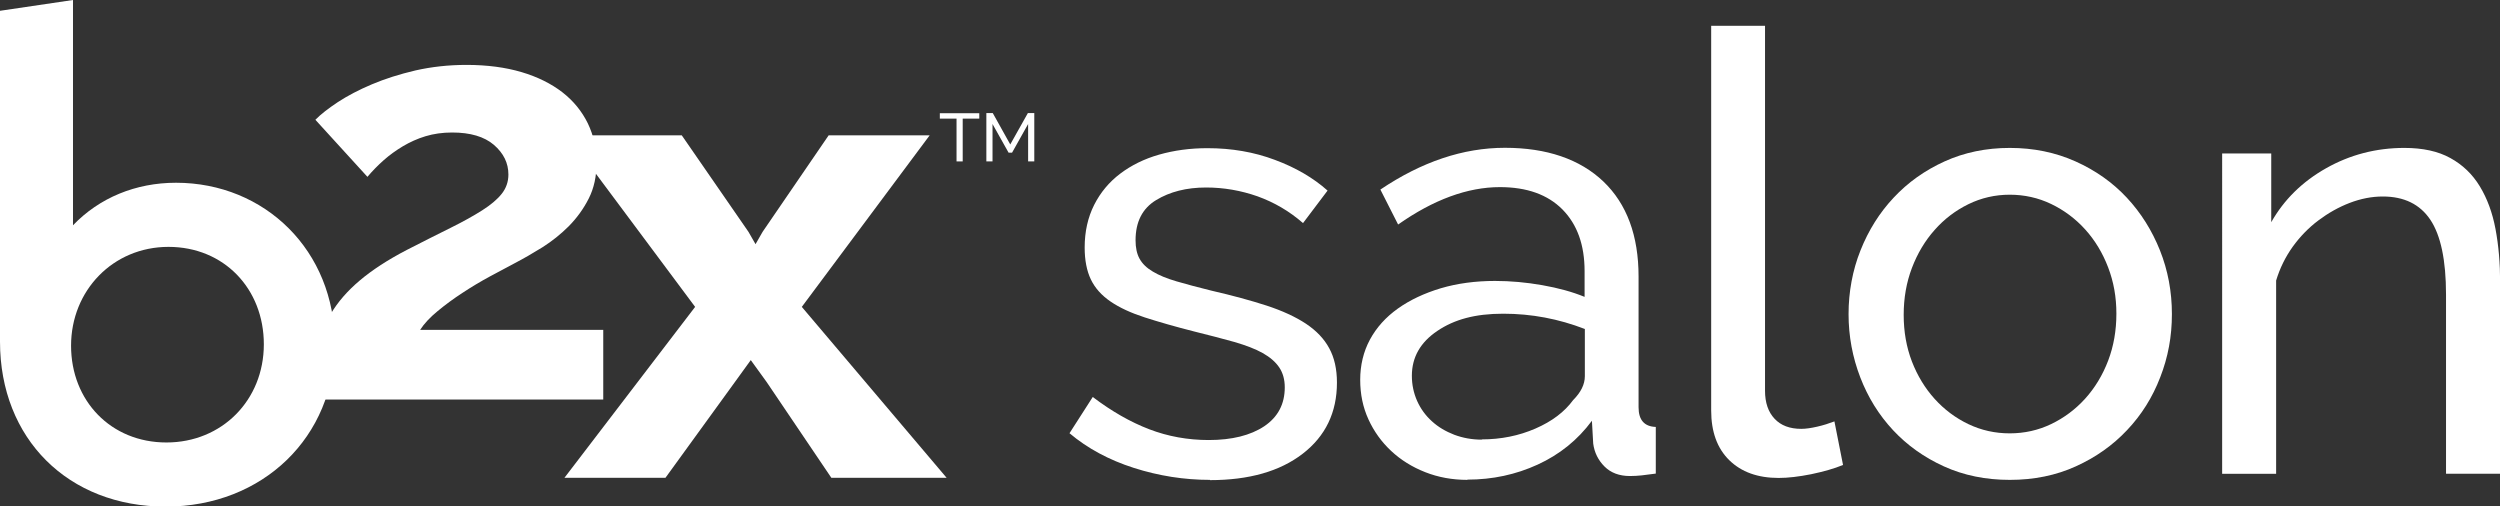
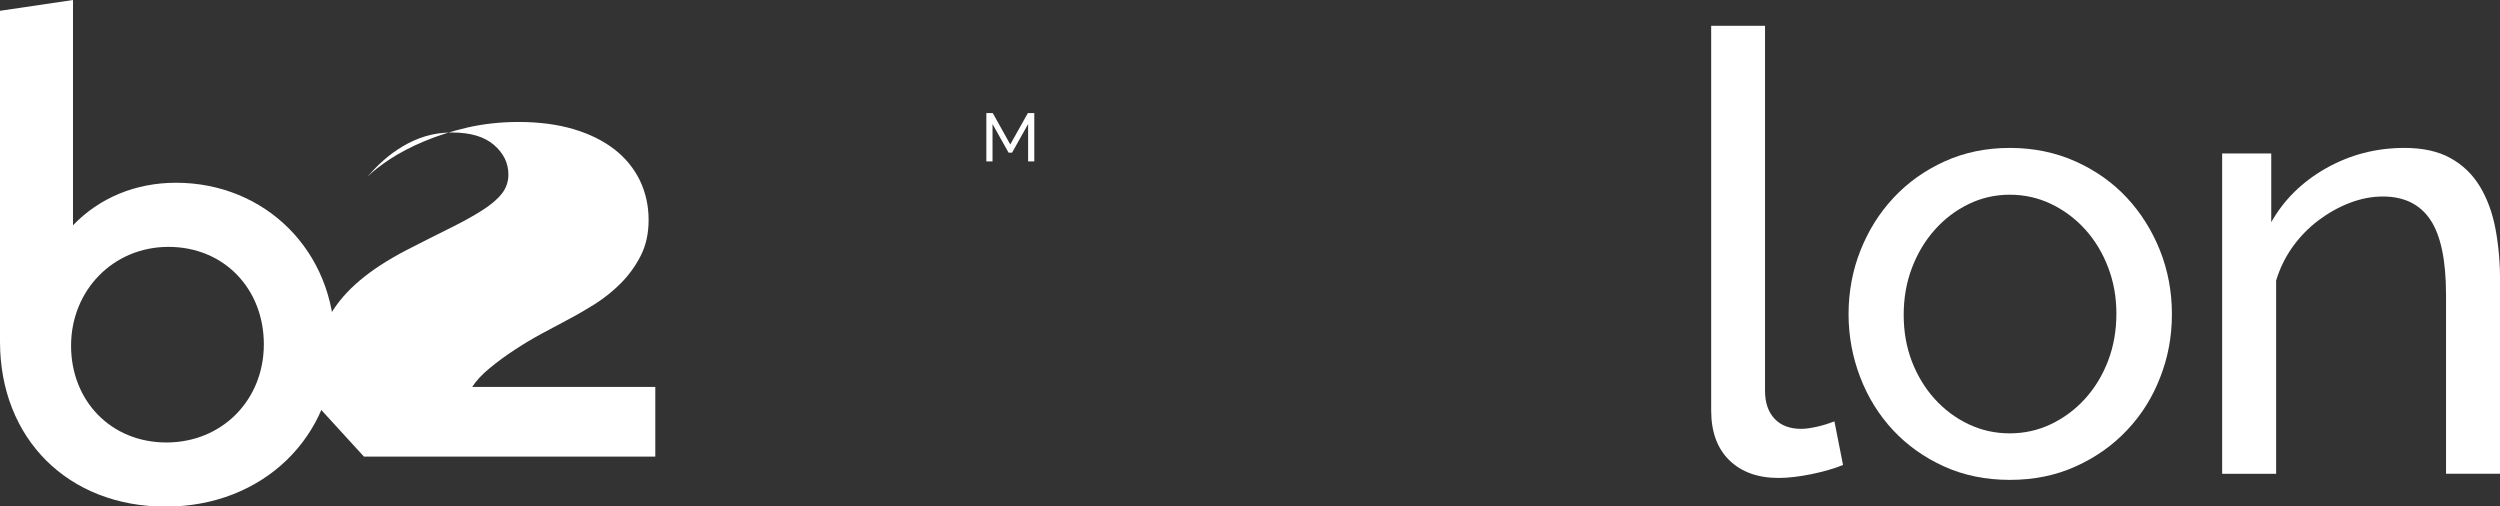
<svg xmlns="http://www.w3.org/2000/svg" version="1.1" viewBox="0 0 194.53 39.41">
  <rect x="0" y="0" width="194.53" height="39.41" fill="#333333" stroke="none" />
  <defs>
    <style>
      .cls-1 {
        fill: #fff;
      }
    </style>
  </defs>
  <g>
    <g id="Layer_1">
      <g>
        <g>
-           <path class="cls-1" d="M94.15,37.34c-2,0-3.98-.31-5.92-.93-1.94-.62-3.61-1.52-5.01-2.7l1.81-2.82c1.46,1.11,2.93,1.95,4.39,2.51,1.46.56,3.01.84,4.63.84,1.81,0,3.25-.36,4.32-1.07,1.07-.72,1.6-1.73,1.6-3.03,0-.6-.14-1.12-.43-1.55-.29-.43-.72-.8-1.29-1.12-.57-.32-1.31-.6-2.2-.86-.89-.25-1.93-.52-3.1-.81-1.5-.38-2.78-.75-3.87-1.1-1.08-.35-1.97-.76-2.67-1.24-.7-.48-1.21-1.05-1.53-1.72-.32-.67-.48-1.5-.48-2.48,0-1.24.25-2.35.74-3.32.49-.97,1.17-1.78,2.03-2.43.86-.65,1.87-1.15,3.03-1.48,1.16-.33,2.41-.5,3.75-.5,1.88,0,3.63.3,5.25.91,1.62.6,2.99,1.4,4.1,2.39l-1.91,2.53c-1.05-.92-2.23-1.61-3.53-2.08-1.31-.46-2.64-.69-4.01-.69-1.53,0-2.82.33-3.89.98-1.07.65-1.6,1.69-1.6,3.13,0,.57.1,1.05.31,1.43.21.38.55.72,1.03,1,.48.29,1.09.54,1.84.76.75.22,1.65.46,2.7.72,1.65.38,3.09.77,4.32,1.17,1.22.4,2.24.87,3.06,1.41.81.54,1.42,1.18,1.81,1.91.4.73.6,1.62.6,2.67,0,2.32-.89,4.17-2.67,5.54-1.78,1.37-4.18,2.05-7.21,2.05Z" />
-           <path class="cls-1" d="M114.19,37.34c-1.18,0-2.28-.2-3.29-.6-1.02-.4-1.9-.95-2.65-1.65-.75-.7-1.34-1.52-1.77-2.46-.43-.94-.64-1.96-.64-3.08s.25-2.19.76-3.13c.51-.94,1.23-1.74,2.17-2.41.94-.67,2.05-1.19,3.34-1.58,1.29-.38,2.7-.57,4.22-.57,1.21,0,2.43.11,3.68.33s2.34.52,3.29.91v-2c0-2.04-.57-3.63-1.72-4.8-1.15-1.16-2.77-1.74-4.87-1.74-2.51,0-5.16.97-7.92,2.91l-1.38-2.72c3.21-2.16,6.44-3.25,9.69-3.25s5.83.88,7.66,2.62c1.83,1.75,2.74,4.22,2.74,7.4v10.17c0,.99.45,1.5,1.34,1.53v3.63c-.45.06-.81.11-1.1.14-.29.03-.59.05-.91.05-.83,0-1.49-.25-1.98-.74-.49-.49-.79-1.09-.88-1.79l-.1-1.77c-1.11,1.5-2.52,2.63-4.22,3.41-1.7.78-3.52,1.17-5.47,1.17ZM115.29,34.19c1.5,0,2.89-.28,4.18-.84,1.29-.56,2.27-1.3,2.94-2.22.6-.6.91-1.22.91-1.86v-3.67c-2.04-.79-4.15-1.19-6.35-1.19s-3.81.45-5.13,1.34c-1.32.89-1.98,2.05-1.98,3.49,0,.7.14,1.35.41,1.96.27.6.65,1.13,1.15,1.58.49.45,1.07.79,1.74,1.05.67.25,1.38.38,2.15.38Z" />
          <path class="cls-1" d="M133.14,2.01h4.2v28.4c0,.92.25,1.65.74,2.17.49.53,1.19.79,2.08.79.35,0,.76-.06,1.24-.17.48-.11.92-.25,1.34-.41l.67,3.39c-.7.29-1.53.52-2.48.72-.95.19-1.8.29-2.53.29-1.62,0-2.9-.46-3.84-1.38-.94-.92-1.41-2.21-1.41-3.87V2.01Z" />
          <path class="cls-1" d="M156.39,37.34c-1.88,0-3.59-.35-5.13-1.05-1.54-.7-2.86-1.64-3.96-2.82-1.1-1.18-1.95-2.55-2.55-4.11-.6-1.56-.91-3.2-.91-4.92s.31-3.41.93-4.96c.62-1.56,1.48-2.93,2.58-4.1,1.1-1.18,2.42-2.12,3.96-2.82,1.54-.7,3.24-1.05,5.08-1.05s3.55.35,5.11,1.05c1.56.7,2.89,1.64,3.99,2.82,1.1,1.18,1.96,2.55,2.58,4.1.62,1.56.93,3.21.93,4.96s-.3,3.36-.91,4.92c-.6,1.56-1.46,2.93-2.58,4.11-1.11,1.18-2.44,2.12-3.99,2.82-1.54.7-3.25,1.05-5.13,1.05ZM148.13,24.5c0,1.3.21,2.51.64,3.63.43,1.11,1.02,2.08,1.77,2.91.75.83,1.62,1.48,2.62,1.96,1,.48,2.08.72,3.22.72s2.22-.24,3.22-.72c1-.48,1.89-1.14,2.65-1.98.76-.84,1.36-1.83,1.79-2.96.43-1.13.64-2.35.64-3.65s-.21-2.47-.64-3.6c-.43-1.13-1.03-2.12-1.79-2.96-.76-.84-1.65-1.5-2.65-1.98-1-.48-2.08-.72-3.22-.72s-2.22.25-3.22.74c-1,.49-1.88,1.16-2.62,2-.75.84-1.34,1.83-1.77,2.96s-.64,2.35-.64,3.65Z" />
          <path class="cls-1" d="M194.53,36.86h-4.2v-13.94c0-2.67-.41-4.61-1.22-5.82-.81-1.21-2.05-1.81-3.7-1.81-.86,0-1.72.17-2.58.5-.86.33-1.67.79-2.43,1.36-.76.57-1.43,1.26-2,2.05-.57.8-1,1.67-1.29,2.63v15.04h-4.2V11.94h3.82v5.35c.99-1.75,2.41-3.15,4.27-4.2,1.86-1.05,3.89-1.58,6.09-1.58,1.43,0,2.63.26,3.58.79.95.52,1.72,1.26,2.29,2.2s.98,2.04,1.22,3.32.36,2.66.36,4.15v14.89Z" />
        </g>
        <g>
-           <path class="cls-1" d="M24.26,31.09c0-1.34.11-2.56.33-3.65.22-1.09.6-2.1,1.15-3.02.55-.93,1.3-1.79,2.26-2.6.96-.81,2.17-1.6,3.65-2.37,1.29-.66,2.42-1.23,3.41-1.72.99-.49,1.81-.95,2.47-1.37.66-.42,1.16-.84,1.51-1.28.34-.43.52-.93.52-1.5,0-.9-.38-1.66-1.13-2.31-.75-.64-1.83-.96-3.25-.96-.75,0-1.44.1-2.07.29-.63.19-1.22.46-1.76.78-.55.33-1.05.69-1.51,1.1-.45.4-.87.83-1.25,1.28l-4.05-4.44c.41-.42.99-.87,1.74-1.37.75-.49,1.64-.96,2.66-1.39,1.02-.43,2.15-.79,3.39-1.08,1.24-.28,2.56-.43,3.97-.43,1.6,0,3.03.19,4.28.56,1.25.37,2.31.9,3.18,1.57.86.67,1.52,1.48,1.98,2.42.45.94.68,1.96.68,3.07,0,1.05-.2,1.97-.61,2.78-.41.81-.93,1.52-1.55,2.15-.63.63-1.31,1.17-2.05,1.64-.74.46-1.45.87-2.14,1.23-.56.3-1.21.64-1.93,1.03-.72.39-1.43.81-2.14,1.28-.71.46-1.36.94-1.95,1.43-.6.49-1.05.98-1.36,1.46h14.25v5.42h-22.67Z" />
+           <path class="cls-1" d="M24.26,31.09c0-1.34.11-2.56.33-3.65.22-1.09.6-2.1,1.15-3.02.55-.93,1.3-1.79,2.26-2.6.96-.81,2.17-1.6,3.65-2.37,1.29-.66,2.42-1.23,3.41-1.72.99-.49,1.81-.95,2.47-1.37.66-.42,1.16-.84,1.51-1.28.34-.43.52-.93.52-1.5,0-.9-.38-1.66-1.13-2.31-.75-.64-1.83-.96-3.25-.96-.75,0-1.44.1-2.07.29-.63.19-1.22.46-1.76.78-.55.33-1.05.69-1.51,1.1-.45.4-.87.83-1.25,1.28c.41-.42.99-.87,1.74-1.37.75-.49,1.64-.96,2.66-1.39,1.02-.43,2.15-.79,3.39-1.08,1.24-.28,2.56-.43,3.97-.43,1.6,0,3.03.19,4.28.56,1.25.37,2.31.9,3.18,1.57.86.67,1.52,1.48,1.98,2.42.45.94.68,1.96.68,3.07,0,1.05-.2,1.97-.61,2.78-.41.81-.93,1.52-1.55,2.15-.63.63-1.31,1.17-2.05,1.64-.74.46-1.45.87-2.14,1.23-.56.3-1.21.64-1.93,1.03-.72.39-1.43.81-2.14,1.28-.71.46-1.36.94-1.95,1.43-.6.49-1.05.98-1.36,1.46h14.25v5.42h-22.67Z" />
          <path class="cls-1" d="M13.69,14.22c-3.13,0-5.96,1.17-8.01,3.31V0L0,.84v25.74c0,7.56,5.3,12.84,12.89,12.84s13.16-5.45,13.16-12.68-5.43-12.52-12.36-12.52ZM20.53,26.79c0,4.35-3.26,7.64-7.58,7.64s-7.42-3.24-7.42-7.53,3.26-7.69,7.58-7.69,7.42,3.26,7.42,7.58Z" />
-           <path class="cls-1" d="M53.05,10.53l5.19,7.51.55.96.55-.96,5.14-7.51h7.86l-9.95,13.35,11.27,13.3h-8.97l-5.04-7.46-1.23-1.7-1.23,1.7-5.41,7.46h-7.86l10.17-13.3-9.95-13.35h8.91Z" />
        </g>
        <g>
-           <path class="cls-1" d="M76.21,9.23h-1.3v3.33h-.48v-3.33h-1.3v-.42h3.07v.42Z" />
          <path class="cls-1" d="M80,12.56v-2.91l-1.25,2.23h-.27l-1.25-2.23v2.91h-.48v-3.76h.5l1.36,2.44,1.37-2.44h.5v3.76h-.48Z" />
        </g>
      </g>
    </g>
  </g>
</svg>